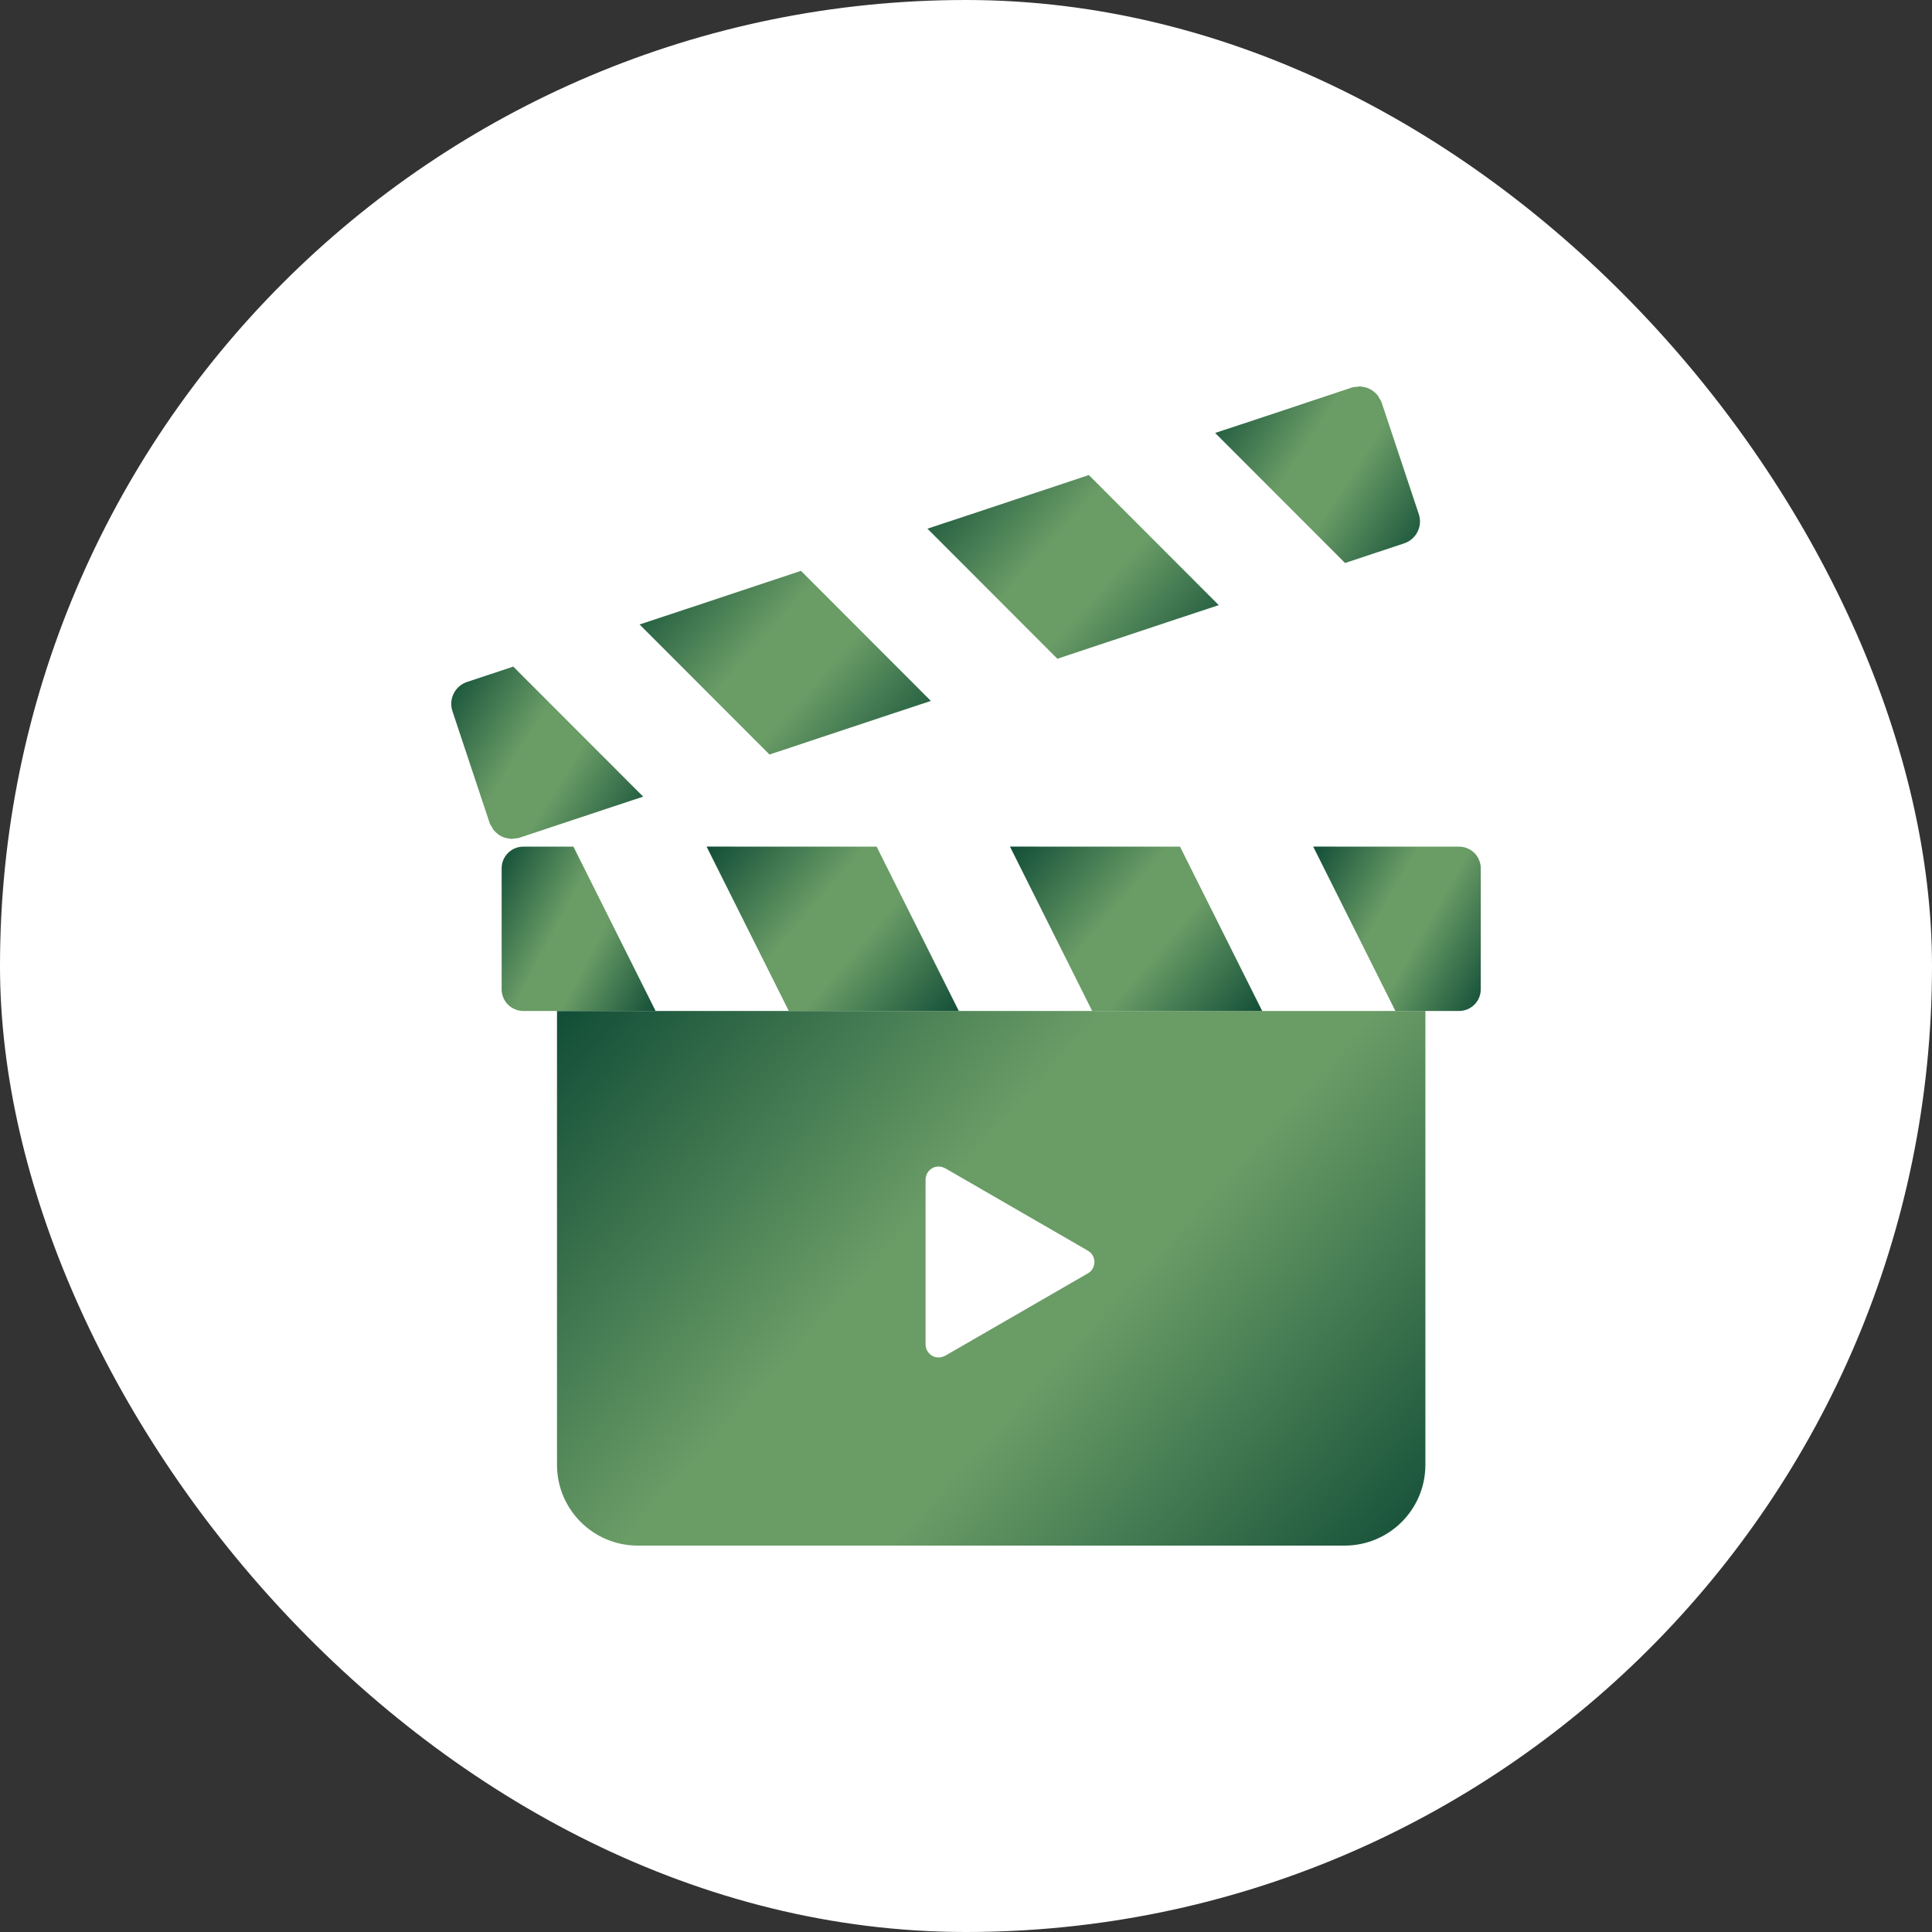
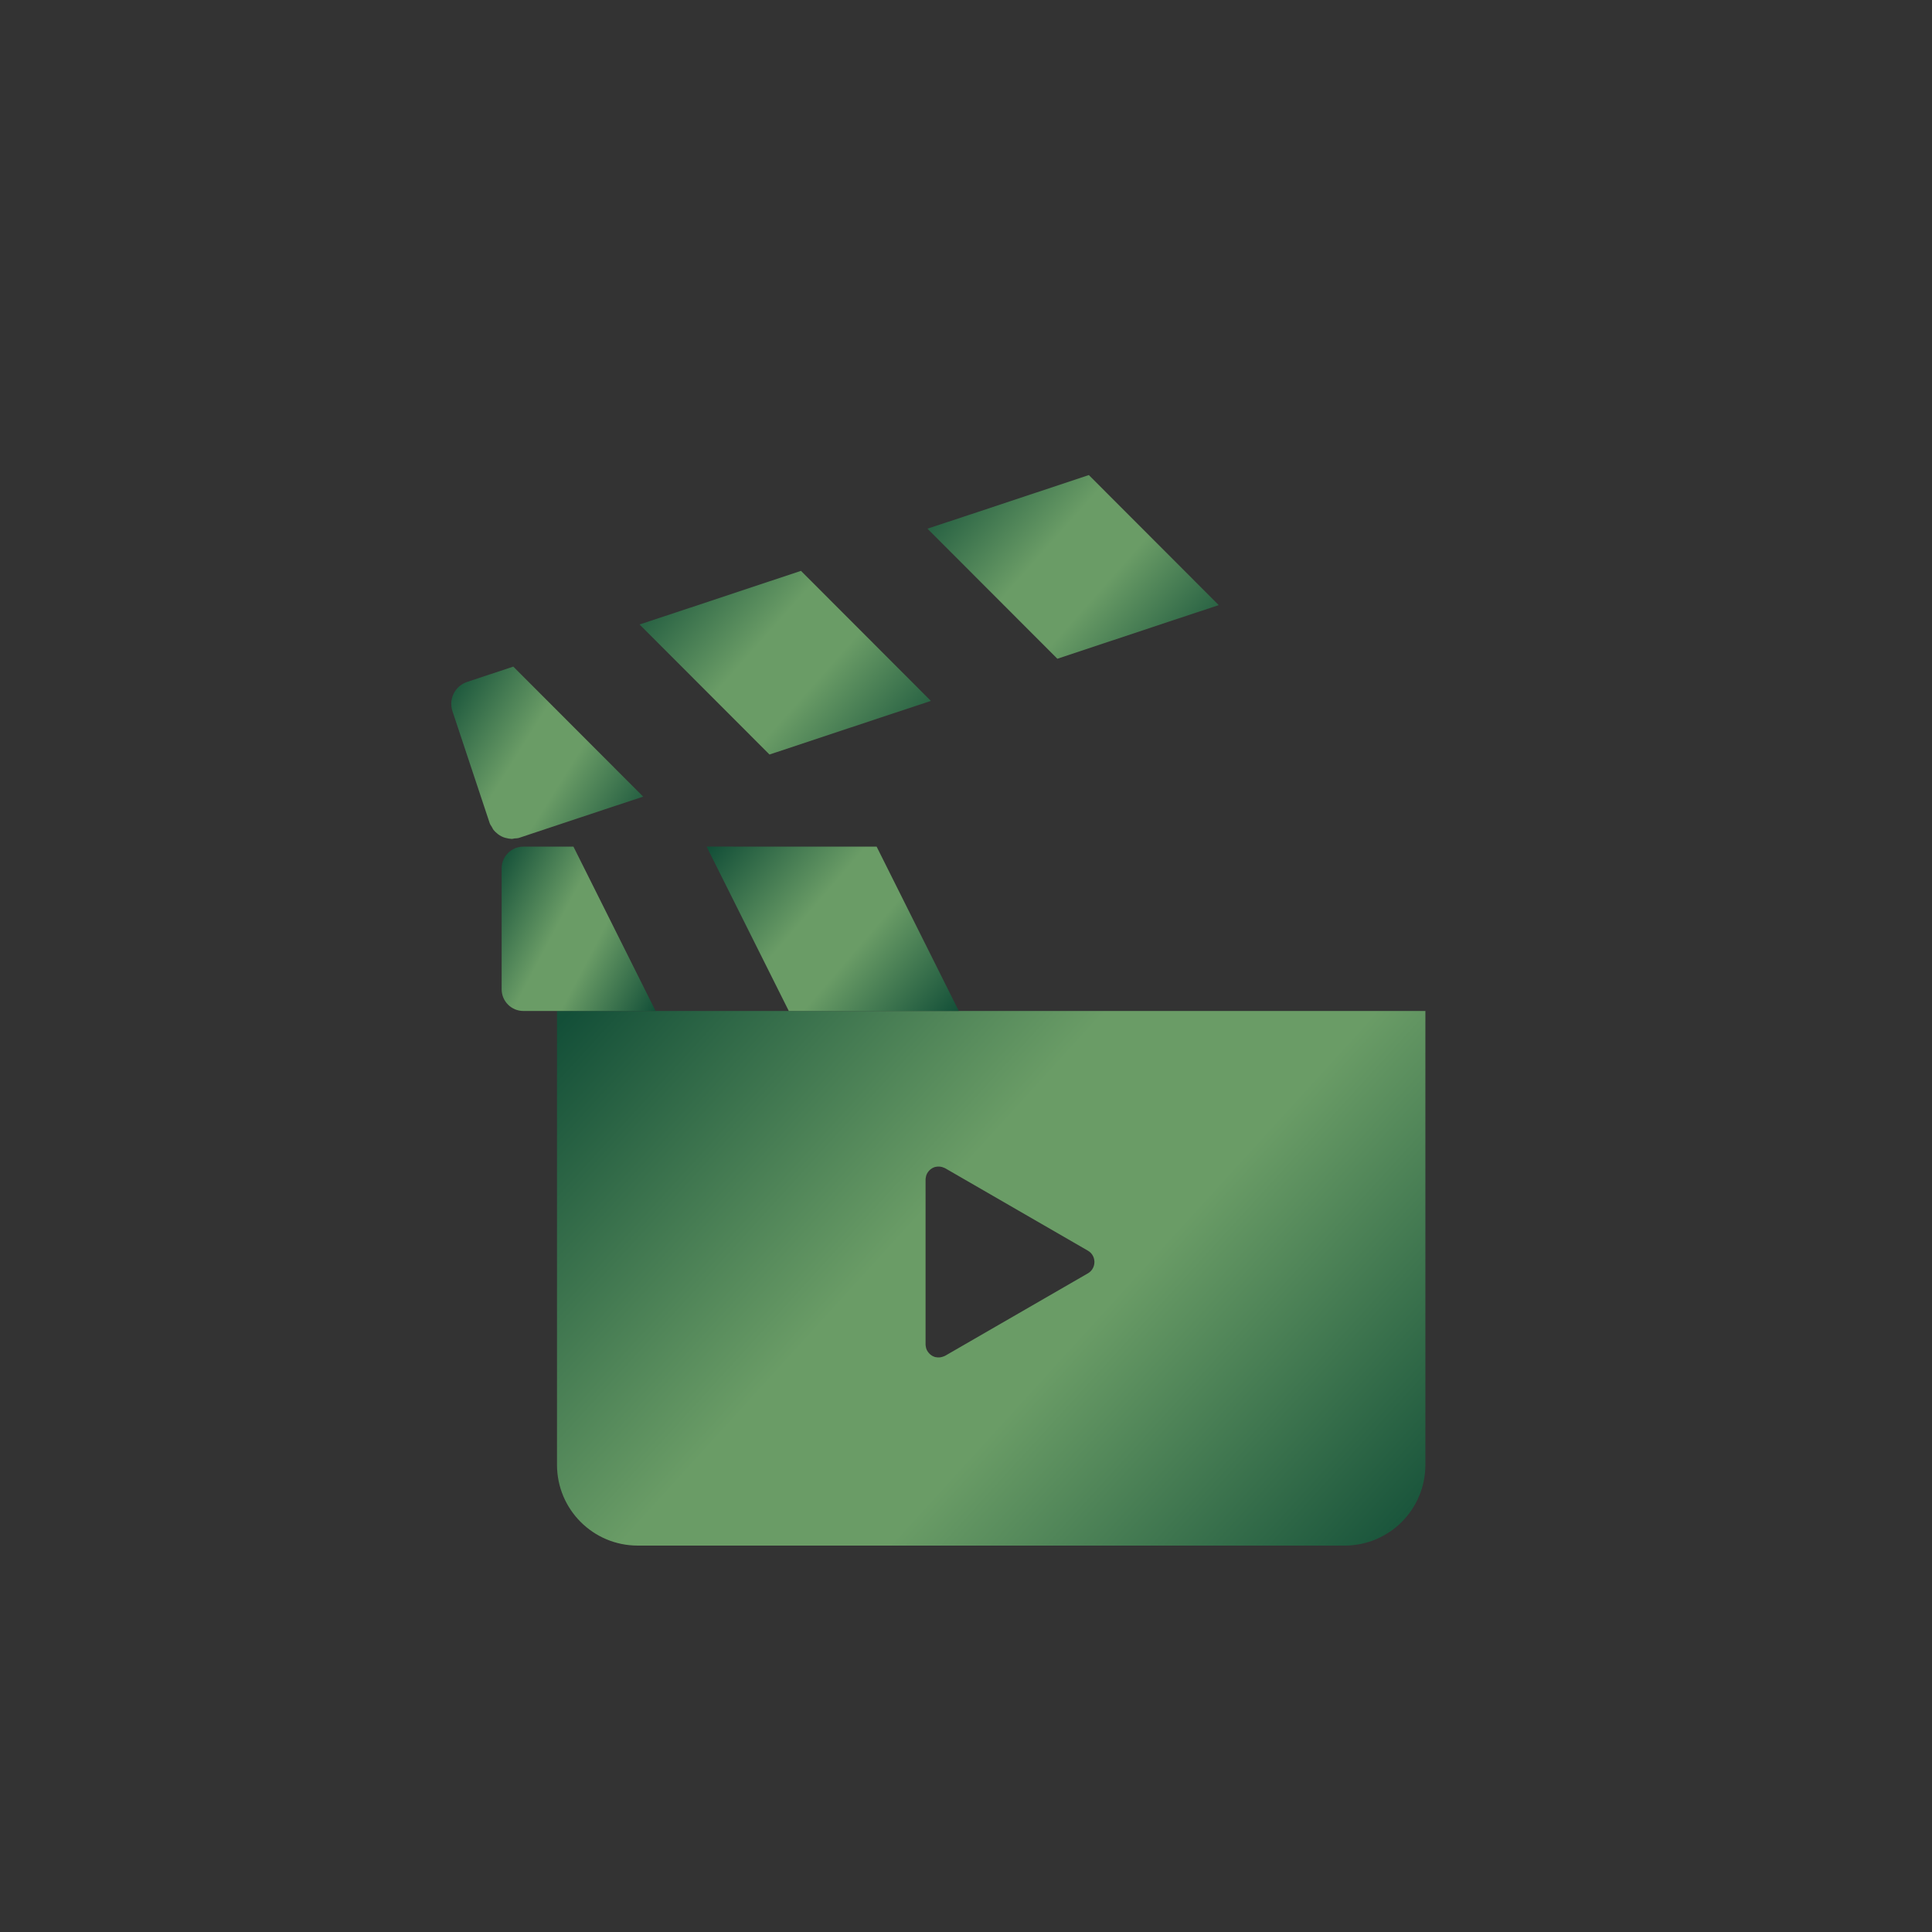
<svg xmlns="http://www.w3.org/2000/svg" width="100" height="100" viewBox="0 0 100 100" fill="none">
  <rect x="0" y="0" width="100" height="100" fill="#333333" stroke="none" />
-   <rect width="100" height="100" rx="50" fill="white" />
  <path d="M28.839 52.329H28.83V75.816C28.83 78.13 30.7 80 33.014 80H69.594C71.908 80 73.778 78.13 73.778 75.816V52.329H29.113H28.839ZM47.938 60.856C47.953 60.809 47.972 60.764 47.995 60.723C48.005 60.705 48.017 60.689 48.029 60.671C48.081 60.597 48.146 60.533 48.221 60.485C48.231 60.478 48.24 60.471 48.252 60.465C48.295 60.44 48.342 60.42 48.391 60.405C48.407 60.4 48.424 60.399 48.44 60.395C48.509 60.38 48.581 60.377 48.654 60.385C48.722 60.392 48.788 60.41 48.851 60.438C48.874 60.449 48.897 60.454 48.92 60.467L56.315 64.738C56.758 64.998 56.758 65.644 56.315 65.905L48.92 70.175C48.897 70.189 48.874 70.194 48.851 70.204C48.787 70.231 48.722 70.249 48.653 70.257C48.582 70.264 48.511 70.262 48.442 70.248C48.425 70.243 48.407 70.242 48.39 70.237C48.342 70.222 48.295 70.203 48.252 70.178C48.24 70.172 48.23 70.163 48.219 70.156C48.145 70.108 48.081 70.045 48.03 69.971C48.018 69.954 48.005 69.937 47.995 69.919C47.972 69.878 47.952 69.833 47.938 69.787C47.932 69.767 47.93 69.747 47.926 69.727C47.916 69.682 47.907 69.636 47.907 69.587V61.055C47.907 61.006 47.916 60.96 47.926 60.915C47.931 60.895 47.932 60.875 47.938 60.856Z" fill="url(#paint0_linear_65_241)" />
-   <path d="M75.52 43.822H70.325L67.98 43.818L67.982 43.822H67.972L72.225 52.328H75.52C76.141 52.328 76.644 51.825 76.644 51.204V44.946C76.644 44.325 76.141 43.822 75.52 43.822Z" fill="url(#paint1_linear_65_241)" />
-   <path d="M56.531 52.328H65.331L61.077 43.822H55.019L52.286 43.818L52.288 43.822H52.277L56.531 52.328Z" fill="url(#paint2_linear_65_241)" />
  <path d="M40.828 52.328H49.628L45.374 43.822H39.316L36.582 43.818L36.585 43.822H36.574L40.828 52.328Z" fill="url(#paint3_linear_65_241)" />
  <path d="M29.681 43.822H27.089C26.468 43.822 25.965 44.325 25.965 44.946V51.204C25.965 51.825 26.468 52.328 27.089 52.328H33.934L29.681 43.822Z" fill="url(#paint4_linear_65_241)" />
-   <path d="M69.621 29.142L72.68 28.123C73.307 27.915 73.645 27.239 73.437 26.613L71.505 20.808C71.481 20.736 71.432 20.682 71.396 20.617C71.367 20.565 71.343 20.509 71.307 20.462C71.257 20.398 71.199 20.348 71.138 20.296C71.095 20.258 71.053 20.223 71.004 20.193C70.937 20.15 70.869 20.115 70.795 20.086C70.743 20.066 70.691 20.054 70.636 20.042C70.555 20.023 70.477 20.005 70.392 20.003C70.385 20.003 70.379 20 70.372 20C70.323 20 70.276 20.017 70.228 20.023C70.15 20.033 70.072 20.026 69.995 20.052L65.082 21.687L62.905 22.406L62.908 22.41L62.898 22.413L69.621 29.142Z" fill="url(#paint5_linear_65_241)" />
  <path d="M54.729 34.097L60.509 32.173L63.072 31.325L63.069 31.322L63.079 31.318L56.358 24.589L50.578 26.512L48.014 27.361L48.017 27.364L48.008 27.368L54.729 34.097Z" fill="url(#paint6_linear_65_241)" />
  <path d="M39.829 39.054L45.586 37.139L48.173 36.282L48.169 36.279L48.179 36.276L41.458 29.547L35.702 31.462L33.114 32.319L33.118 32.322L33.107 32.326L39.829 39.054Z" fill="url(#paint7_linear_65_241)" />
  <path d="M25.716 43.126C25.76 43.163 25.802 43.199 25.85 43.229C25.918 43.272 25.985 43.307 26.06 43.336C26.111 43.356 26.164 43.368 26.218 43.38C26.299 43.399 26.377 43.417 26.462 43.418C26.469 43.419 26.475 43.422 26.483 43.422C26.532 43.422 26.579 43.404 26.628 43.398C26.706 43.389 26.783 43.395 26.86 43.37L31.302 41.892L33.282 41.238L33.278 41.234L33.288 41.231L26.567 34.503L24.174 35.298C23.548 35.507 23.21 36.183 23.418 36.809L25.349 42.614C25.374 42.687 25.423 42.741 25.459 42.806C25.488 42.858 25.511 42.913 25.547 42.959C25.597 43.024 25.655 43.074 25.716 43.126Z" fill="url(#paint8_linear_65_241)" />
  <defs>
    <linearGradient id="paint0_linear_65_241" x1="29.205" y1="52.637" x2="67.182" y2="87.24" gradientUnits="userSpaceOnUse">
      <stop stop-color="#134F38" />
      <stop offset="0.4" stop-color="#6A9C66" />
      <stop offset="0.5" stop-color="#6A9C66" />
      <stop offset="0.6" stop-color="#6A9C66" />
      <stop offset="1" stop-color="#134F38" />
    </linearGradient>
    <linearGradient id="paint1_linear_65_241" x1="68.044" y1="43.912" x2="78.152" y2="49.69" gradientUnits="userSpaceOnUse">
      <stop stop-color="#134F38" />
      <stop offset="0.4" stop-color="#6A9C66" />
      <stop offset="0.5" stop-color="#6A9C66" />
      <stop offset="0.6" stop-color="#6A9C66" />
      <stop offset="1" stop-color="#134F38" />
    </linearGradient>
    <linearGradient id="paint2_linear_65_241" x1="52.386" y1="43.912" x2="63.986" y2="53.892" gradientUnits="userSpaceOnUse">
      <stop stop-color="#134F38" />
      <stop offset="0.4" stop-color="#6A9C66" />
      <stop offset="0.5" stop-color="#6A9C66" />
      <stop offset="0.6" stop-color="#6A9C66" />
      <stop offset="1" stop-color="#134F38" />
    </linearGradient>
    <linearGradient id="paint3_linear_65_241" x1="36.683" y1="43.912" x2="48.283" y2="53.892" gradientUnits="userSpaceOnUse">
      <stop stop-color="#134F38" />
      <stop offset="0.4" stop-color="#6A9C66" />
      <stop offset="0.5" stop-color="#6A9C66" />
      <stop offset="0.6" stop-color="#6A9C66" />
      <stop offset="1" stop-color="#134F38" />
    </linearGradient>
    <linearGradient id="paint4_linear_65_241" x1="26.031" y1="43.916" x2="35.688" y2="48.99" gradientUnits="userSpaceOnUse">
      <stop stop-color="#134F38" />
      <stop offset="0.4" stop-color="#6A9C66" />
      <stop offset="0.5" stop-color="#6A9C66" />
      <stop offset="0.6" stop-color="#6A9C66" />
      <stop offset="1" stop-color="#134F38" />
    </linearGradient>
    <linearGradient id="paint5_linear_65_241" x1="62.987" y1="20.102" x2="74.505" y2="27.593" gradientUnits="userSpaceOnUse">
      <stop stop-color="#134F38" />
      <stop offset="0.4" stop-color="#6A9C66" />
      <stop offset="0.5" stop-color="#6A9C66" />
      <stop offset="0.6" stop-color="#6A9C66" />
      <stop offset="1" stop-color="#134F38" />
    </linearGradient>
    <linearGradient id="paint6_linear_65_241" x1="48.133" y1="24.695" x2="61.149" y2="36.268" gradientUnits="userSpaceOnUse">
      <stop stop-color="#134F38" />
      <stop offset="0.4" stop-color="#6A9C66" />
      <stop offset="0.5" stop-color="#6A9C66" />
      <stop offset="0.6" stop-color="#6A9C66" />
      <stop offset="1" stop-color="#134F38" />
    </linearGradient>
    <linearGradient id="paint7_linear_65_241" x1="33.233" y1="29.653" x2="46.248" y2="41.226" gradientUnits="userSpaceOnUse">
      <stop stop-color="#134F38" />
      <stop offset="0.4" stop-color="#6A9C66" />
      <stop offset="0.5" stop-color="#6A9C66" />
      <stop offset="0.6" stop-color="#6A9C66" />
      <stop offset="1" stop-color="#134F38" />
    </linearGradient>
    <linearGradient id="paint8_linear_65_241" x1="23.439" y1="34.602" x2="34.487" y2="41.502" gradientUnits="userSpaceOnUse">
      <stop stop-color="#134F38" />
      <stop offset="0.4" stop-color="#6A9C66" />
      <stop offset="0.5" stop-color="#6A9C66" />
      <stop offset="0.6" stop-color="#6A9C66" />
      <stop offset="1" stop-color="#134F38" />
    </linearGradient>
  </defs>
</svg>